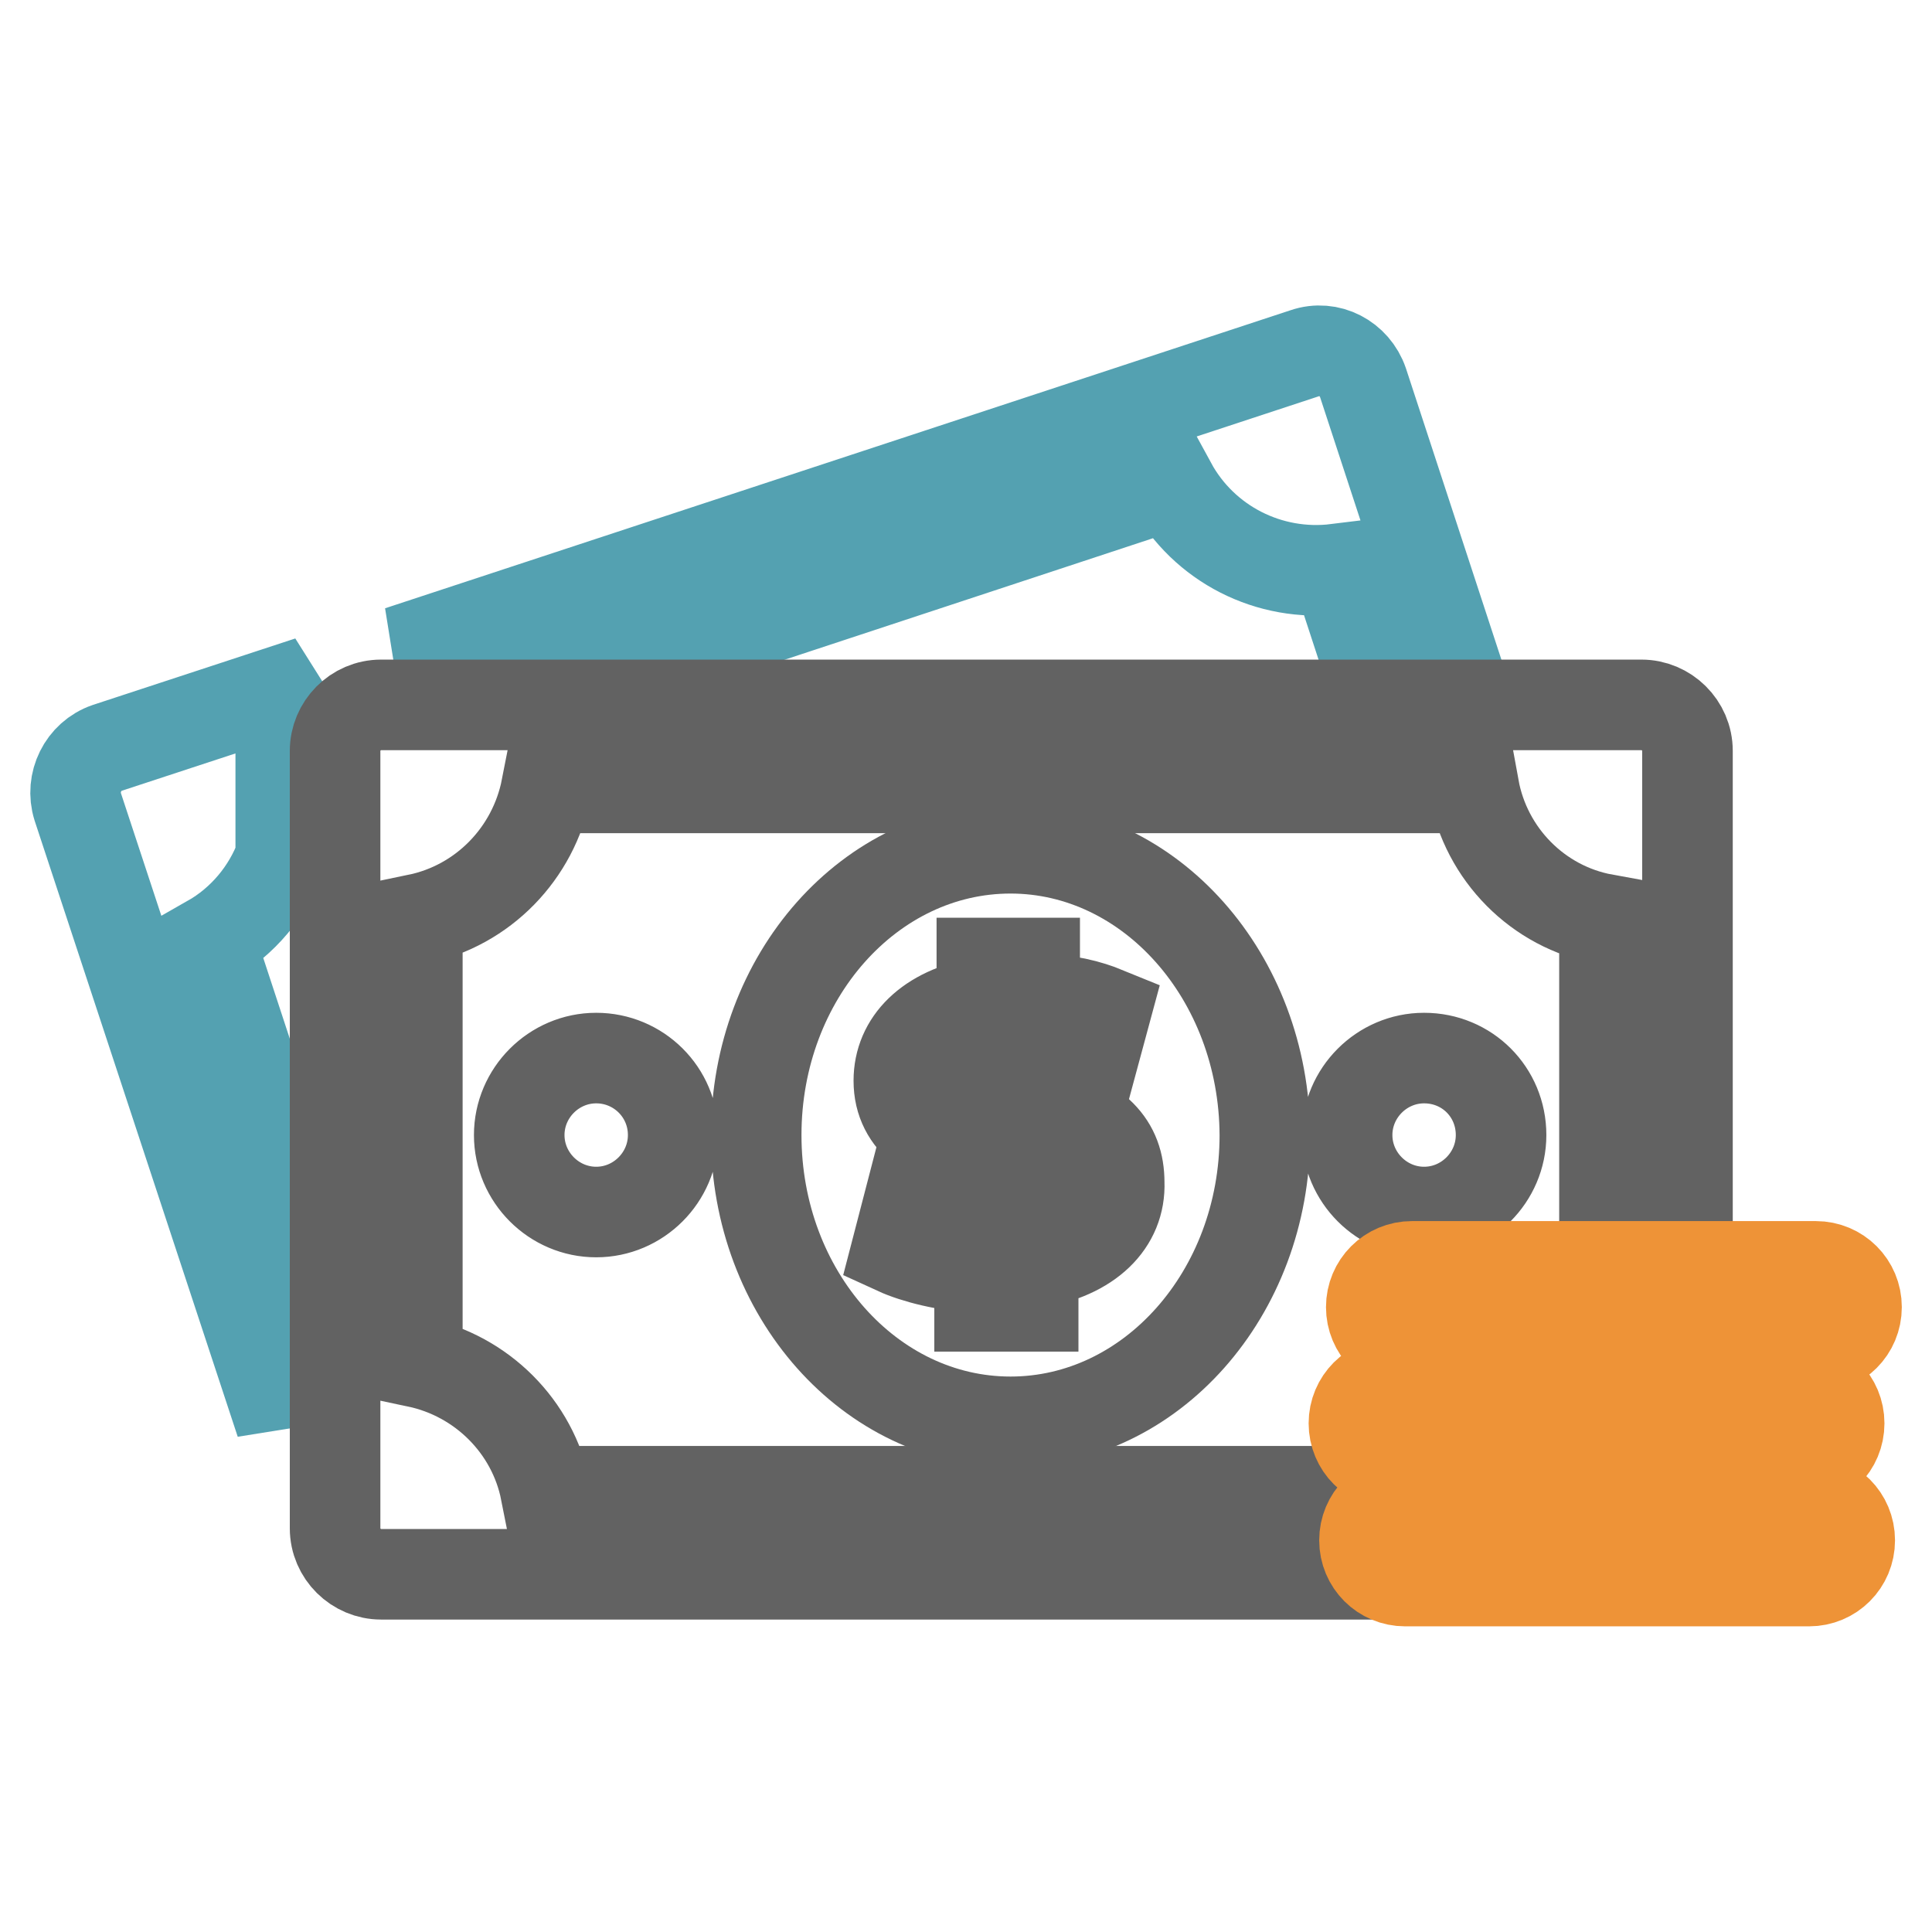
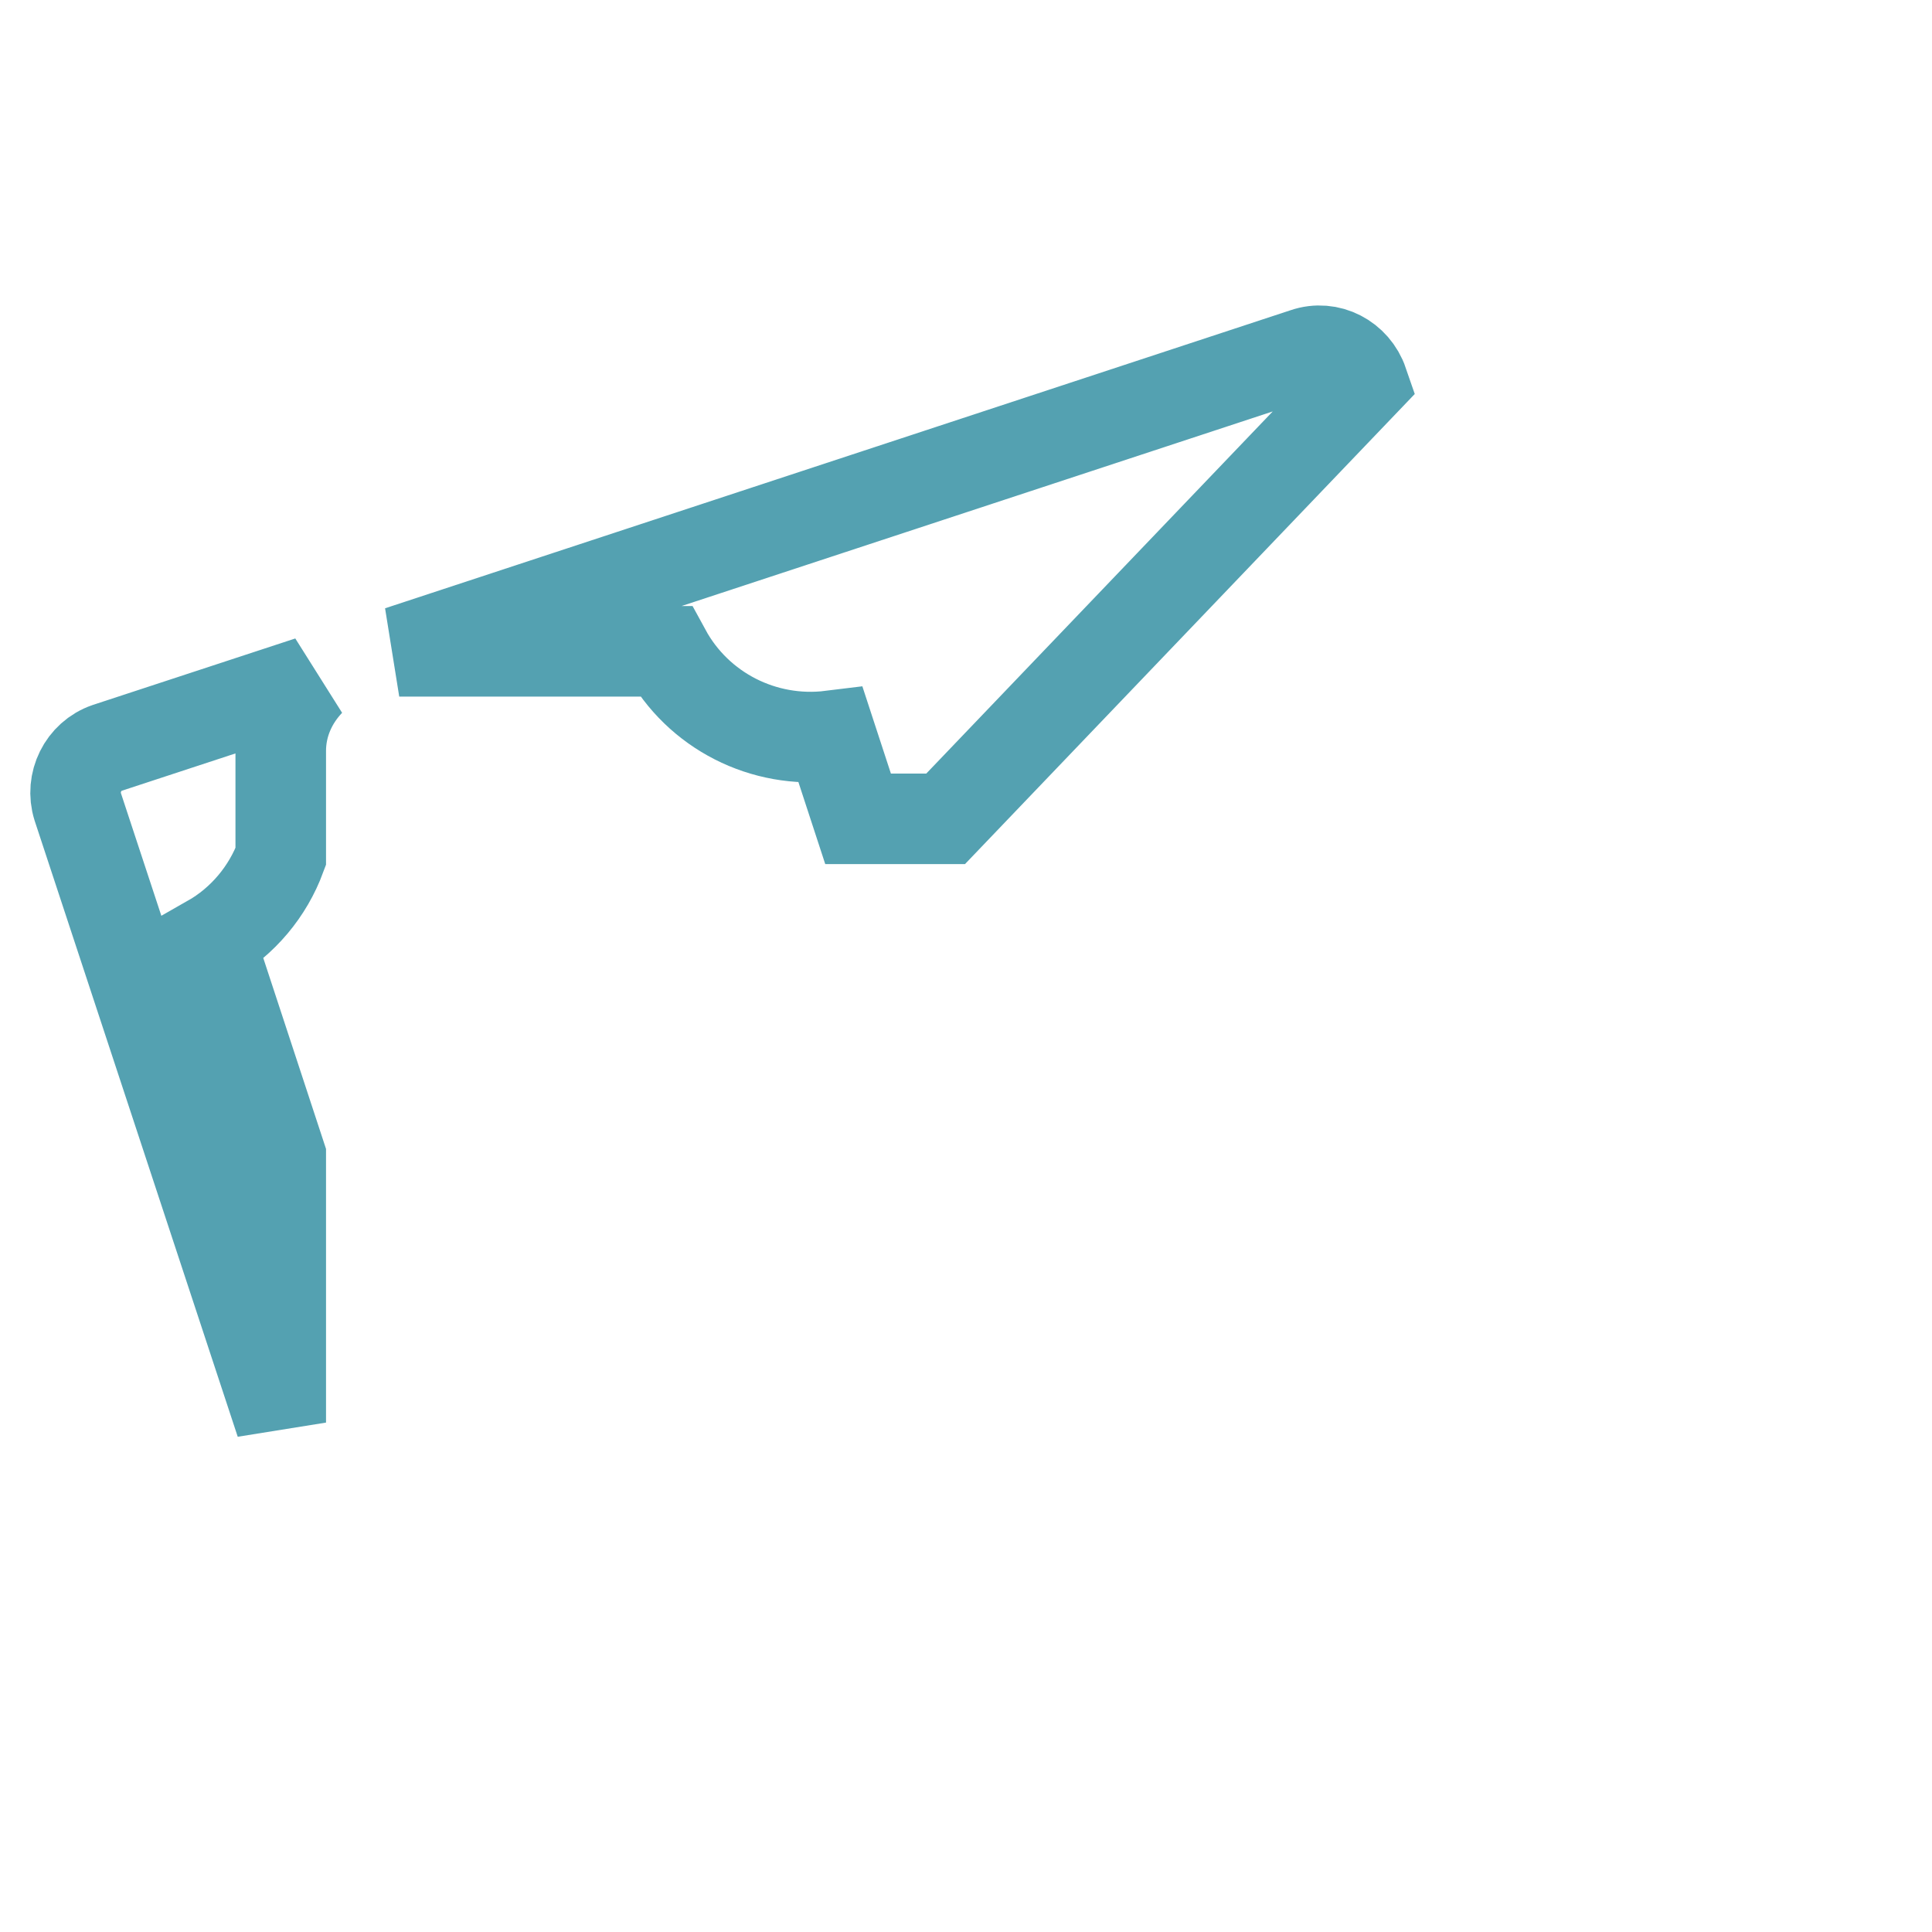
<svg xmlns="http://www.w3.org/2000/svg" version="1.1" x="0px" y="0px" viewBox="0 0 256 256" enable-background="new 0 0 256 256" xml:space="preserve">
  <g>
-     <path stroke-width="12" fill-opacity="0" stroke="#54a1b1" d="M180.6,50.7c-1.1-3.2-4.5-5-7.7-3.9l-120,39.5h35.3l67-22.1c4.3,7.9,13,12.3,21.9,11.2l3.6,11h11.6 L180.6,50.7L180.6,50.7z M10.3,106.9l26.9,81.6v-35.3l-9.4-28.6c4.4-2.5,7.7-6.5,9.4-11.1V99.5c0-3.6,1.5-6.8,3.8-9.2l-26.8,8.8 C11,100.2,9.3,103.7,10.3,106.9z" />
-     <path stroke-width="12" fill-opacity="0" stroke="#626262" d="M188.7,140.2c-5.6,0-10.2,4.6-10.2,10.2s4.6,10.2,10.2,10.2s10.2-4.6,10.2-10.2 C198.9,144.7,194.4,140.2,188.7,140.2z M79,140.2c-5.6,0-10.2,4.6-10.2,10.2s4.6,10.2,10.2,10.2s10.2-4.6,10.2-10.2 C89.2,144.7,84.6,140.2,79,140.2z M133.9,112.4c-18.6,0-33.7,17-33.7,38c0,21,15.1,38,33.7,38c18.6,0,33.7-17,33.7-38 C167.5,129.4,152.4,112.4,133.9,112.4L133.9,112.4z M136.9,167.4v5.7h-7.1V168c-4.4-0.2-8.6-1.3-11-2.4l2-7.7 c2.8,1.2,6.7,2.4,10.9,2.4c3.2,0,5.4-0.8,5.4-2.6c0-1.7-1.9-2.8-6.5-4.1c-6.8-2-11.5-4.8-11.5-10.4c0-5.1,3.9-9.1,11-10.4v-5.2h7 v4.7c4.3,0.1,7.2,0.9,9.4,1.8l-2,7.4c-1.7-0.6-4.7-1.9-9.4-1.9c-3.7,0-4.8,1.2-4.8,2.4c0,1.4,2.1,2.4,7.3,4.1 c7.8,2.4,10.7,5.5,10.7,10.6C148.5,162,144.4,166.2,136.9,167.4L136.9,167.4z" />
-     <path stroke-width="12" fill-opacity="0" stroke="#626262" d="M174.1,204.1c0-2.4,0.7-4.6,1.9-6.5H72.3c-1.7-8.6-8.5-15.3-17-17.1v-58.7c8.7-1.8,15.4-8.7,17.1-17.4 h122.9c1.6,8.8,8.5,15.8,17.3,17.4v39.3h11V99.5c0-3.4-2.8-6.1-6.1-6.1h-167c-3.4,0-6.1,2.8-6.1,6.1v103c0,3.4,2.8,6.1,6.1,6.1H175 C174.4,207.2,174.1,205.7,174.1,204.1z" />
-     <path stroke-width="12" fill-opacity="0" stroke="#ee9337" d="M187.1,178.6c-3,0-5.4-2.4-5.4-5.4s2.4-5.4,5.4-5.4h53.5c3,0,5.4,2.4,5.4,5.4s-2.4,5.4-5.4,5.4H187.1z  M184.8,194c-3,0-5.4-2.4-5.4-5.4c0-3,2.4-5.4,5.4-5.4h53.5c3,0,5.4,2.4,5.4,5.4c0,3-2.4,5.4-5.4,5.4H184.8z M186.2,209.5 c-3,0-5.4-2.4-5.4-5.4c0-3,2.4-5.4,5.4-5.4h53.5c3,0,5.4,2.4,5.4,5.4c0,3-2.4,5.4-5.4,5.4H186.2z" />
+     <path stroke-width="12" fill-opacity="0" stroke="#54a1b1" d="M180.6,50.7c-1.1-3.2-4.5-5-7.7-3.9l-120,39.5h35.3c4.3,7.9,13,12.3,21.9,11.2l3.6,11h11.6 L180.6,50.7L180.6,50.7z M10.3,106.9l26.9,81.6v-35.3l-9.4-28.6c4.4-2.5,7.7-6.5,9.4-11.1V99.5c0-3.6,1.5-6.8,3.8-9.2l-26.8,8.8 C11,100.2,9.3,103.7,10.3,106.9z" />
  </g>
</svg>